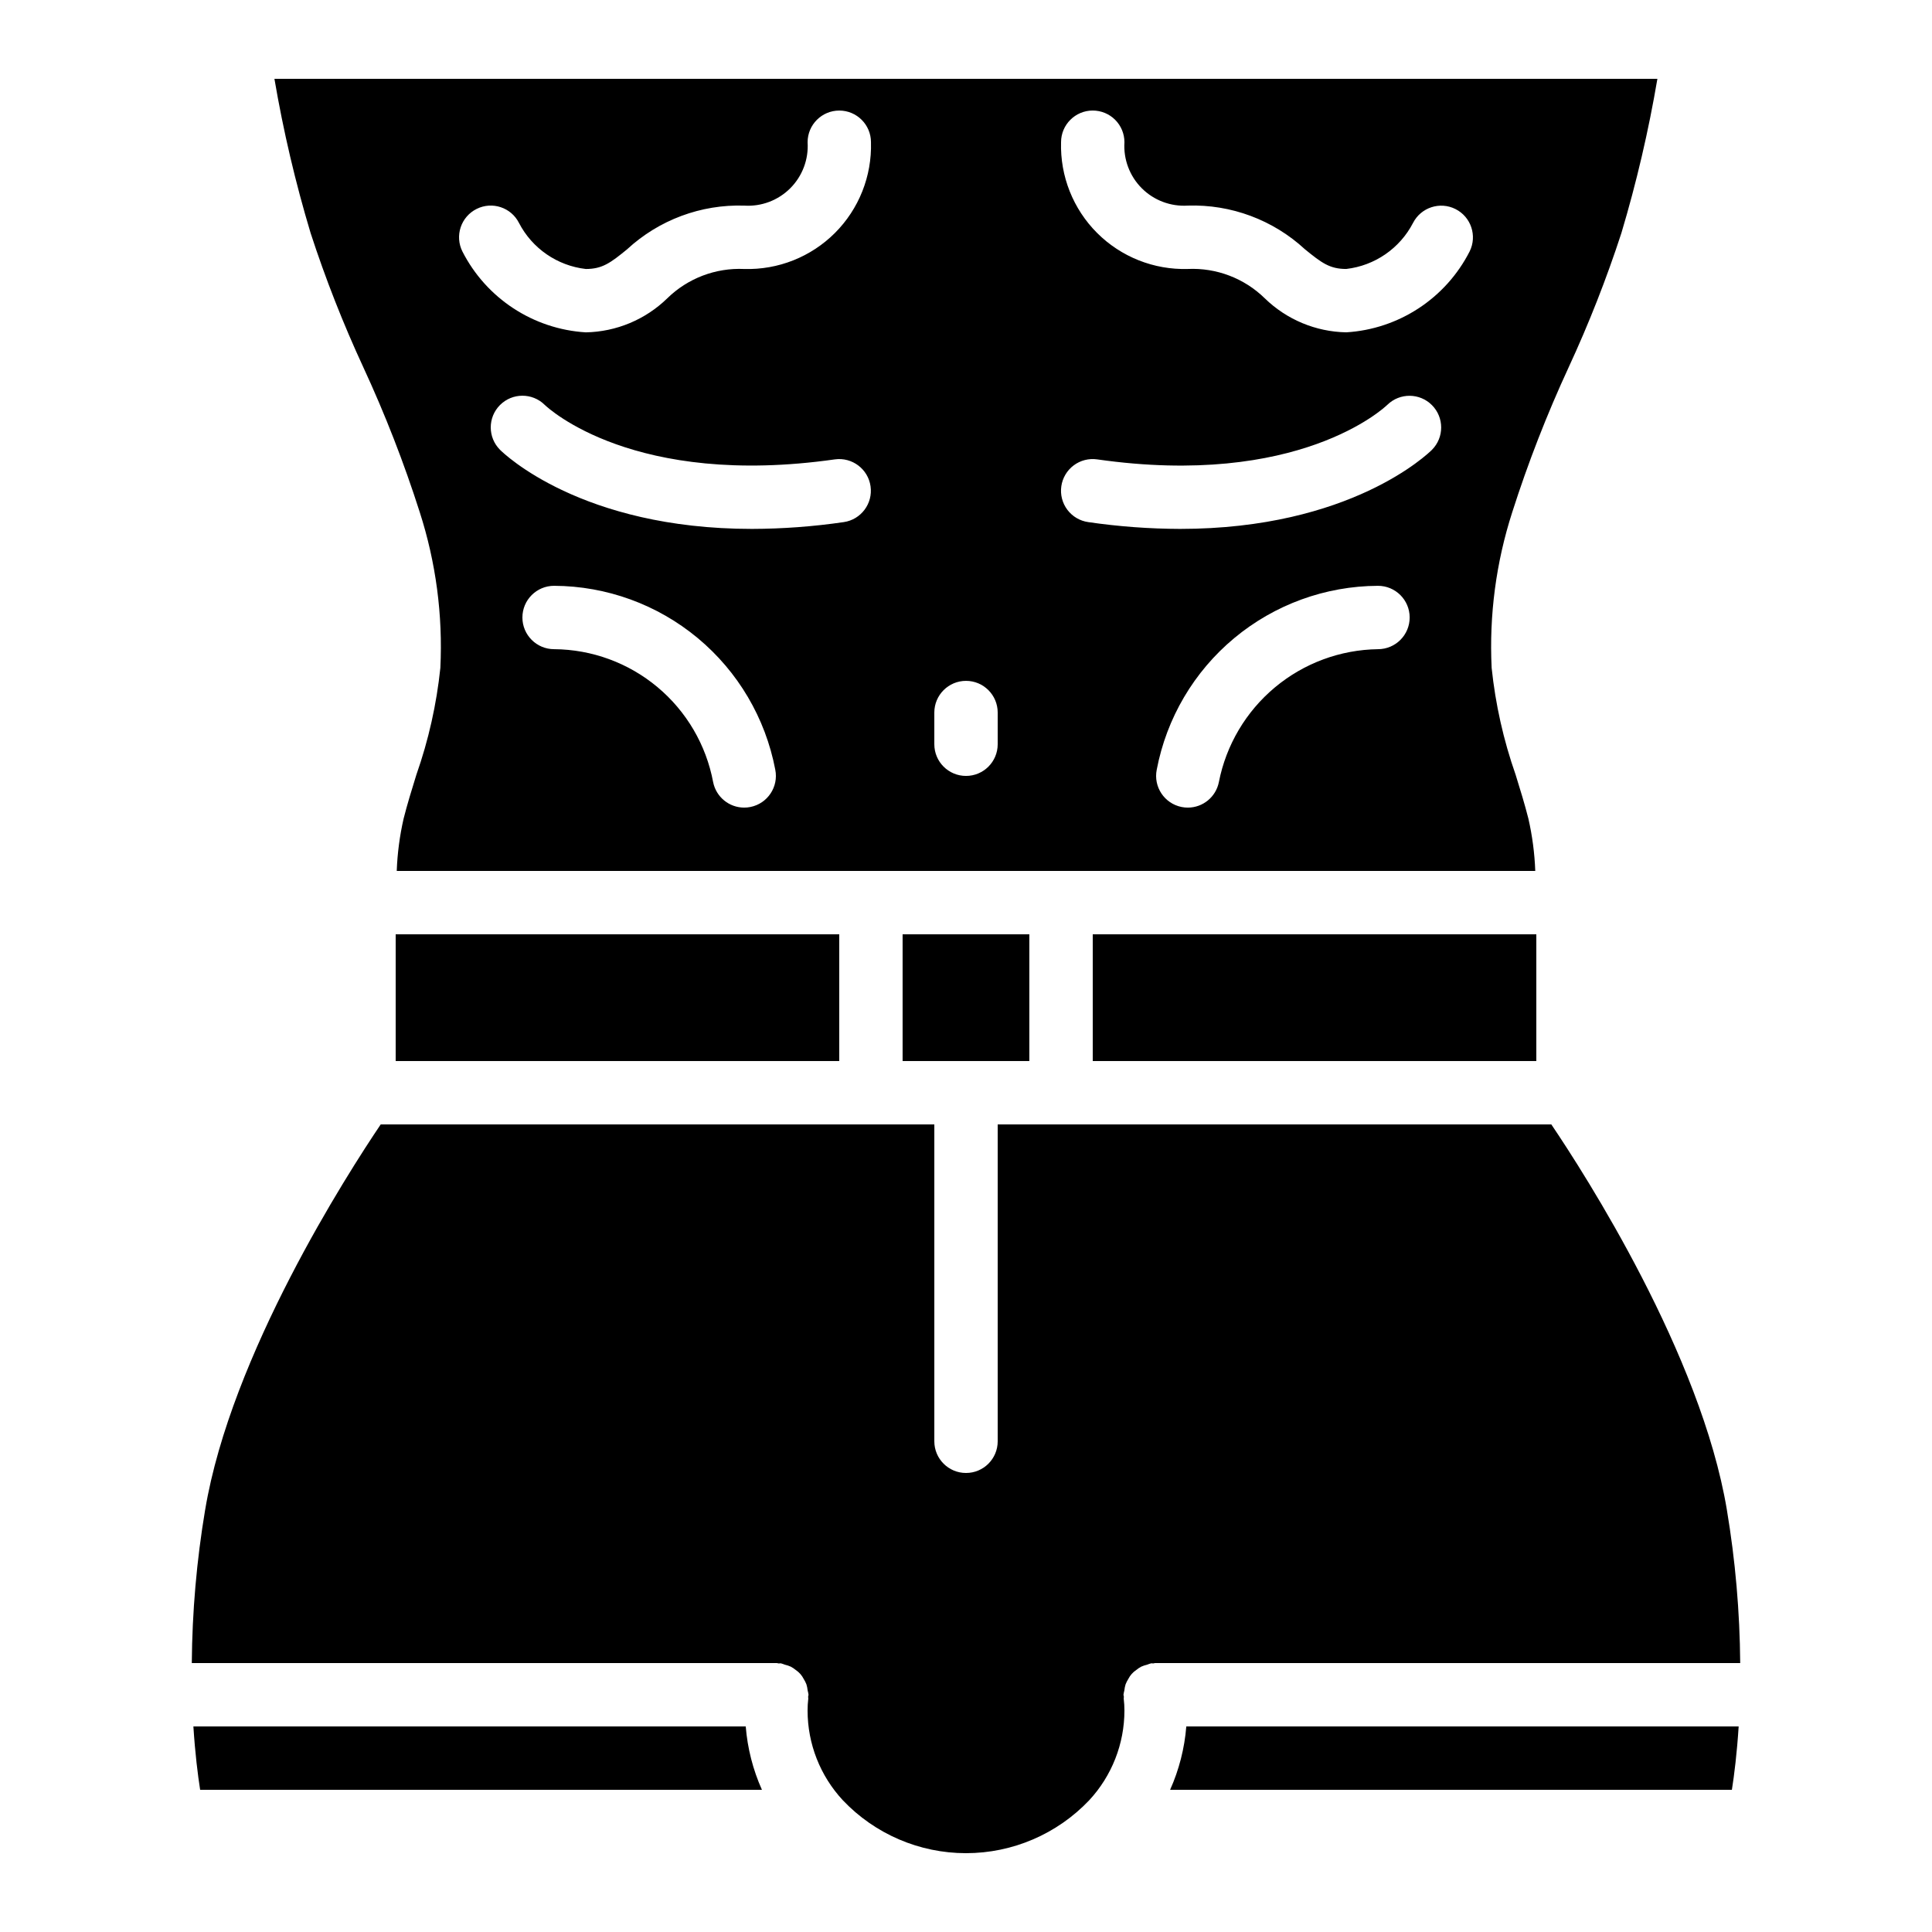
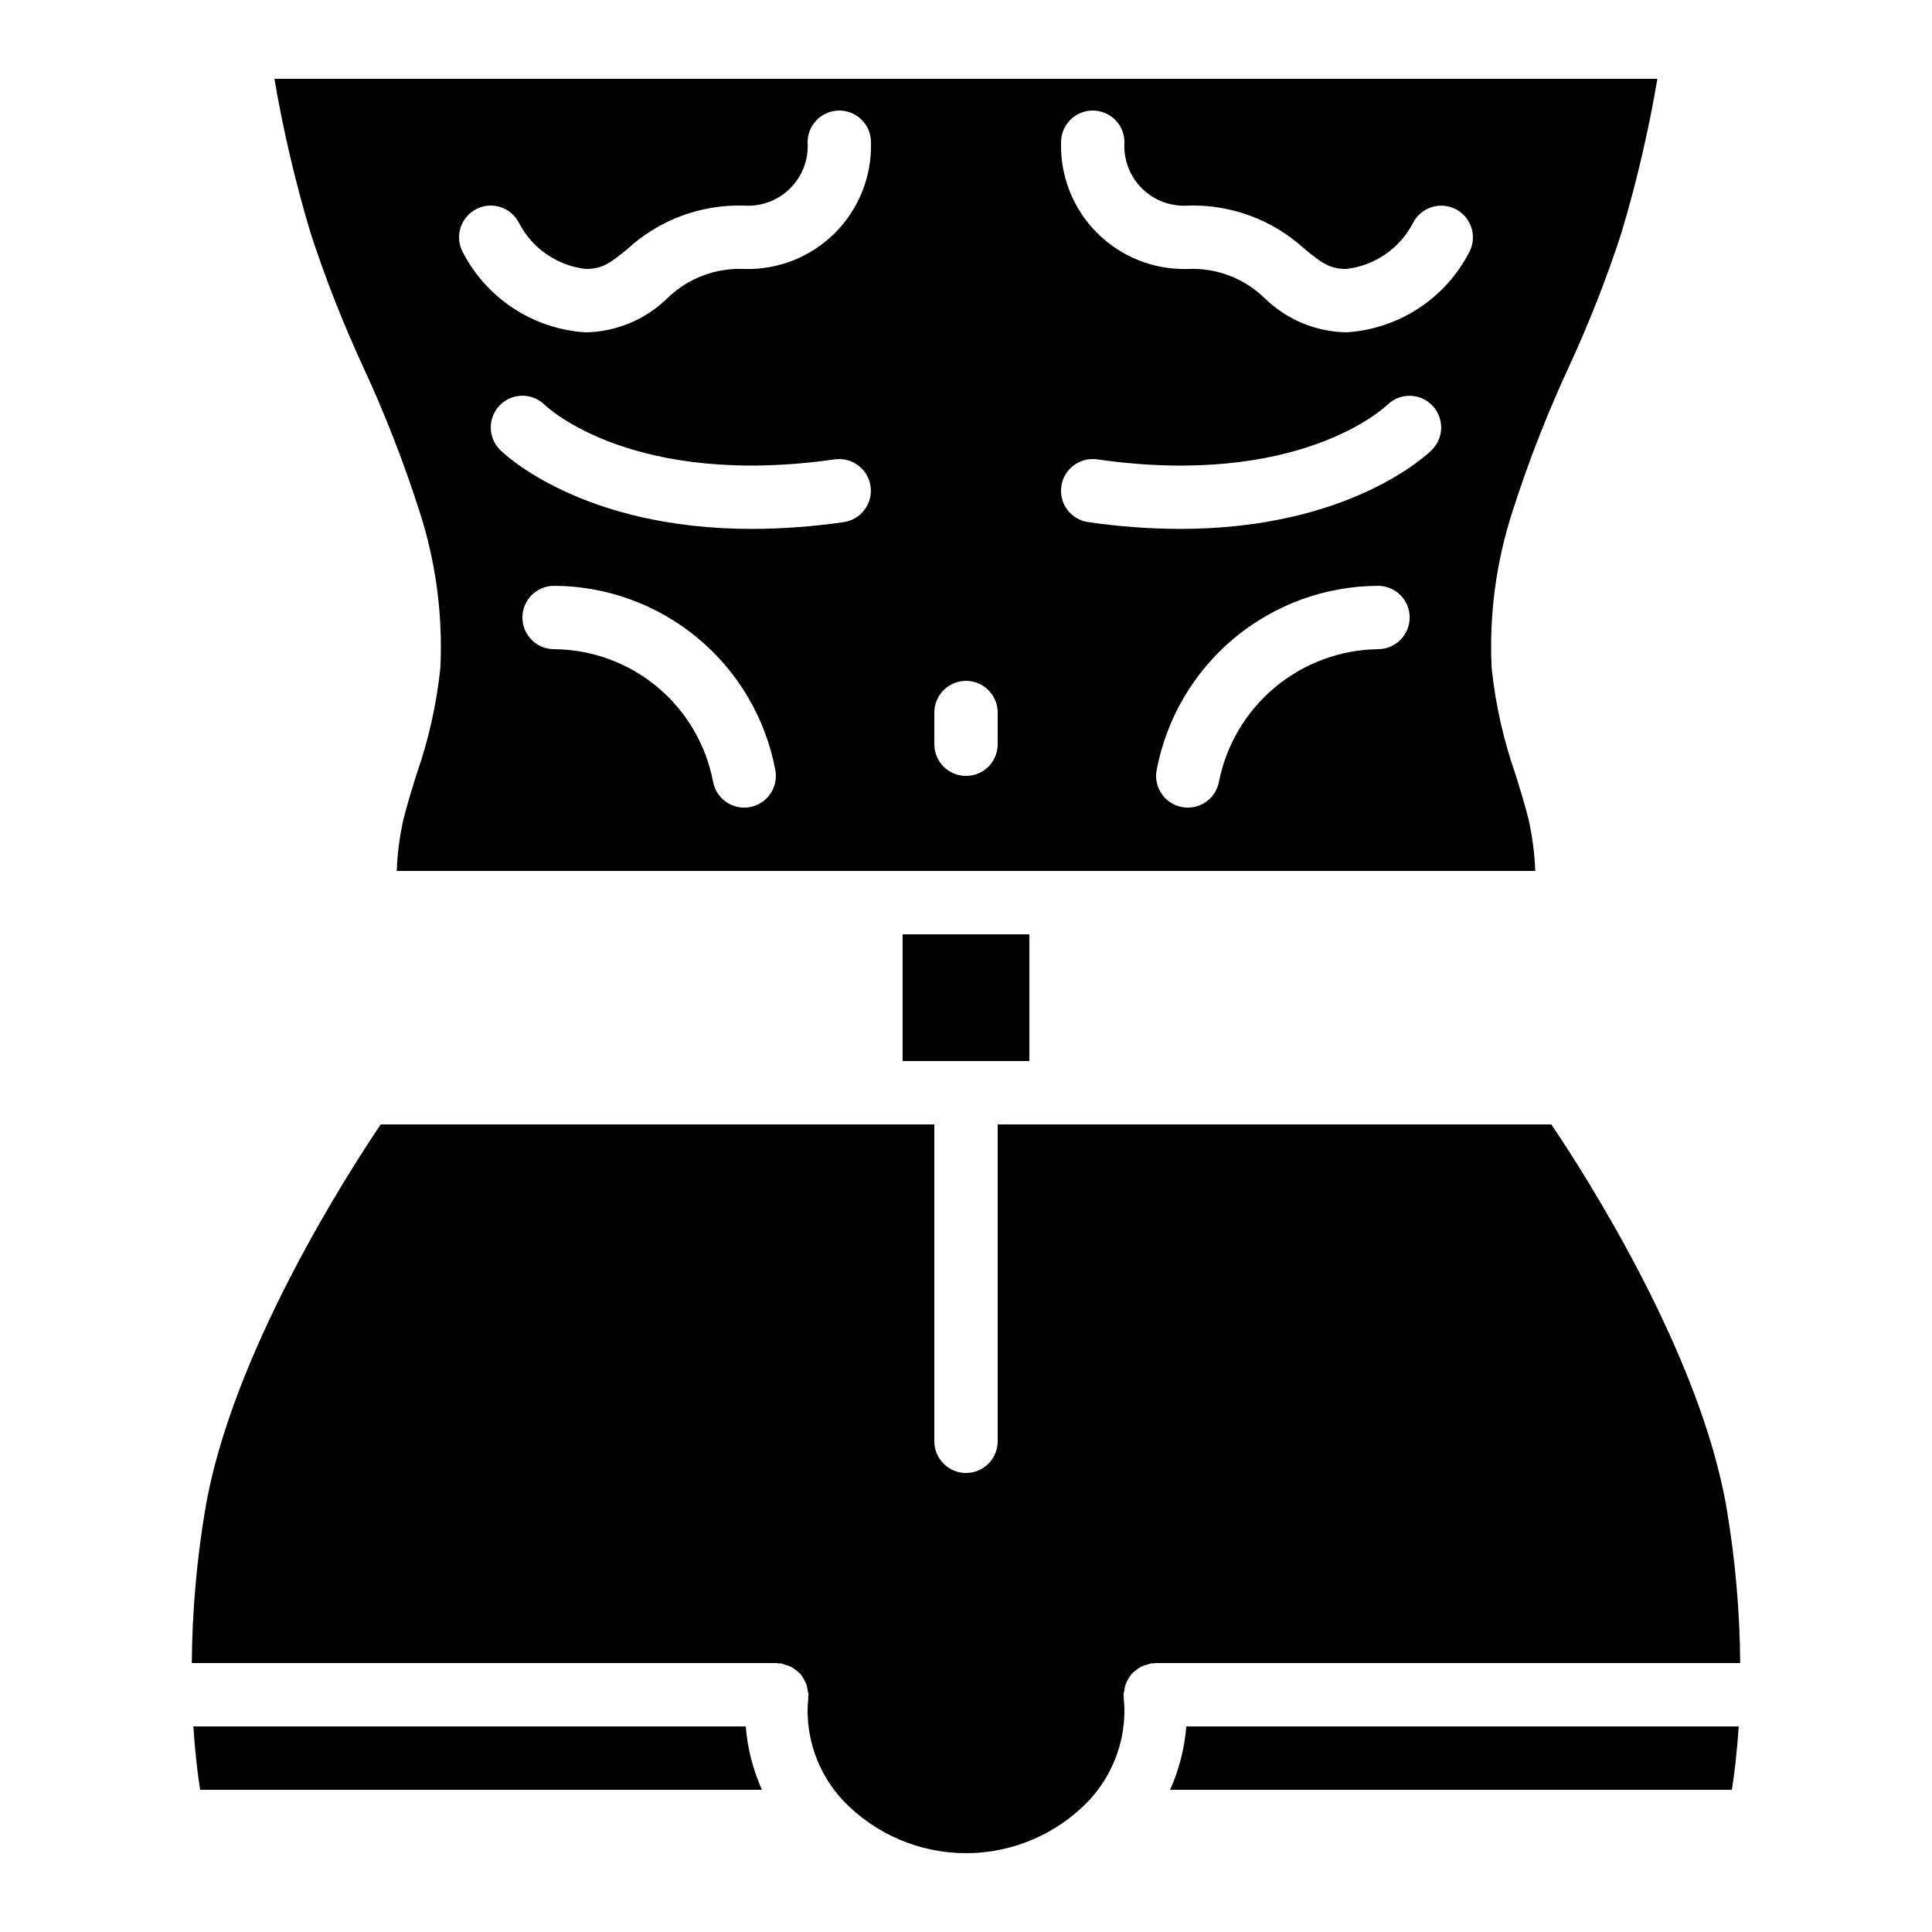
<svg xmlns="http://www.w3.org/2000/svg" fill="#000000" width="800px" height="800px" version="1.1" viewBox="144 144 512 512">
  <g>
    <path d="m383.2 391.6h33.586v33.586h-33.586z" />
    <path d="m240.29 241.34c5.773 12.469 10.762 25.285 14.941 38.371 4.297 13.32 6.148 27.305 5.469 41.281-1.004 9.656-3.137 19.164-6.356 28.324-1.211 3.91-2.41 7.785-3.383 11.633-1.039 4.555-1.648 9.195-1.82 13.863h301.72c-0.172-4.668-0.781-9.309-1.82-13.863-0.973-3.848-2.172-7.719-3.383-11.633-3.215-9.16-5.348-18.668-6.356-28.324-0.68-13.98 1.172-27.965 5.469-41.285 4.184-13.086 9.172-25.898 14.941-38.367 5.352-11.562 10.016-23.434 13.965-35.547 4.019-13.426 7.207-27.086 9.551-40.902h-366.5c2.356 13.82 5.562 27.48 9.598 40.902 3.949 12.113 8.613 23.984 13.965 35.547zm102.58 116.52c-0.543 0.109-1.098 0.164-1.656 0.164-3.996-0.004-7.438-2.828-8.223-6.75-1.848-9.852-7.062-18.754-14.75-25.18-7.691-6.43-17.375-9.984-27.398-10.055-4.637 0-8.398-3.762-8.398-8.398 0-4.637 3.762-8.395 8.398-8.395 13.906 0.059 27.359 4.953 38.055 13.844 10.695 8.891 17.961 21.223 20.559 34.887 0.91 4.547-2.039 8.973-6.586 9.883zm24.73-75.492 0.004-0.004c-8.062 1.18-16.195 1.781-24.34 1.801-45.191 0-65.77-19.98-66.758-20.969l0.004 0.004c-3.266-3.273-3.273-8.566-0.02-11.848 3.258-3.281 8.551-3.312 11.848-0.074 1.055 1.008 23.73 22.016 76.887 14.465 4.586-0.645 8.828 2.543 9.48 7.125 0.656 4.582-2.519 8.832-7.102 9.496zm141.6 33.672c-10.008 0.137-19.664 3.715-27.344 10.133-7.684 6.414-12.922 15.277-14.844 25.102-0.785 3.922-4.223 6.746-8.223 6.75-0.559 0-1.113-0.055-1.656-0.164-4.547-0.91-7.496-5.336-6.586-9.883 2.598-13.664 9.863-25.996 20.559-34.887 10.695-8.891 24.148-13.785 38.055-13.844 4.637-0.012 8.406 3.738 8.418 8.375 0.008 4.641-3.742 8.406-8.379 8.418zm14.297-52.844c-0.988 0.988-21.57 20.969-66.758 20.969-8.145-0.023-16.277-0.625-24.336-1.801-2.211-0.309-4.203-1.488-5.543-3.269-1.34-1.781-1.914-4.023-1.598-6.231 0.316-2.207 1.496-4.199 3.281-5.535 1.785-1.336 4.027-1.906 6.234-1.586 53.281 7.598 75.961-13.566 76.895-14.473h0.004c3.301-3.215 8.574-3.168 11.82 0.105 3.242 3.273 3.242 8.551 0 11.82zm-89.906-89.902c2.227 0 4.363 0.883 5.938 2.457 1.574 1.574 2.461 3.711 2.461 5.938-0.293 4.539 1.379 8.984 4.594 12.199s7.66 4.891 12.199 4.598c11.453-0.367 22.594 3.785 31.016 11.555 4.445 3.629 6.598 5.238 10.969 5.238 7.562-0.871 14.199-5.445 17.703-12.203 2.106-4.109 7.133-5.75 11.254-3.672 4.125 2.078 5.797 7.098 3.742 11.234-6.336 12.43-18.773 20.582-32.699 21.434-8.082-0.152-15.805-3.379-21.594-9.02-5.422-5.309-12.809-8.125-20.391-7.773-8.988 0.262-17.684-3.191-24.043-9.547-6.356-6.359-9.809-15.055-9.547-24.043 0-4.637 3.762-8.395 8.398-8.395zm-41.984 159.54c0-4.637 3.758-8.398 8.398-8.398 4.637 0 8.395 3.762 8.395 8.398v8.398c0 4.637-3.758 8.395-8.395 8.395-4.641 0-8.398-3.758-8.398-8.395zm-121.31-133.46c4.133-2.074 9.16-0.414 11.242 3.711 3.504 6.758 10.141 11.332 17.707 12.199 4.371 0 6.523-1.605 10.969-5.234l-0.004-0.004c8.422-7.769 19.562-11.922 31.02-11.555 4.535 0.293 8.98-1.383 12.195-4.598 3.215-3.215 4.891-7.66 4.598-12.199 0-4.637 3.758-8.395 8.395-8.395 4.637 0 8.398 3.758 8.398 8.395 0.262 8.988-3.191 17.684-9.547 24.043-6.359 6.356-15.055 9.809-24.039 9.547-7.582-0.352-14.973 2.465-20.395 7.773-5.789 5.641-13.508 8.867-21.59 9.02-13.93-0.852-26.367-9.004-32.703-21.434-0.996-1.992-1.16-4.301-0.457-6.414 0.703-2.113 2.219-3.859 4.211-4.856z" />
-     <path d="m433.59 391.6h117.55v33.586h-117.55z" />
+     <path d="m433.59 391.6h117.55h-117.55z" />
    <path d="m195.25 601.52c0.453 7.125 1.168 12.848 1.789 16.793h148.88c-2.375-5.312-3.828-10.992-4.293-16.793z" />
-     <path d="m248.86 391.6h117.55v33.586h-117.55z" />
    <path d="m454.09 618.32h148.88c0.621-3.949 1.34-9.672 1.793-16.793h-146.38c-0.465 5.801-1.918 11.48-4.293 16.793z" />
    <path d="m601.64 544.12c-6.863-41.164-37.703-89.082-46.52-102.13h-146.72v83.965c0 4.641-3.758 8.398-8.395 8.398-4.641 0-8.398-3.758-8.398-8.398v-83.965h-146.72c-8.812 13.062-39.668 61.031-46.52 102.14l-0.004-0.004c-2.25 13.422-3.43 26.996-3.535 40.605h155.04c0.18 0 0.328 0.09 0.508 0.102 0.184 0.012 0.352-0.062 0.535-0.035v-0.004c0.367 0.098 0.73 0.219 1.086 0.363 0.547 0.125 1.078 0.305 1.59 0.535 0.465 0.25 0.902 0.547 1.309 0.883 0.891 0.594 1.609 1.406 2.09 2.359 0.285 0.453 0.527 0.934 0.723 1.43 0.164 0.531 0.273 1.074 0.328 1.625 0.105 0.375 0.18 0.754 0.23 1.137 0 0.184-0.094 0.336-0.105 0.52-0.012 0.18 0.062 0.344 0.039 0.523-0.125 1.047-0.188 2.102-0.184 3.156 0.004 8.809 3.336 17.293 9.332 23.75 8.492 8.957 20.297 14.031 32.641 14.035 12.348 0.004 24.148-5.066 32.652-14.016 6-6.461 9.336-14.953 9.344-23.77 0-1.055-0.059-2.109-0.188-3.156-0.023-0.18 0.051-0.344 0.039-0.523-0.012-0.18-0.105-0.336-0.105-0.52 0.051-0.383 0.129-0.762 0.23-1.137 0.055-0.551 0.164-1.094 0.328-1.625 0.195-0.5 0.438-0.977 0.727-1.43 0.477-0.953 1.195-1.766 2.086-2.359 0.406-0.336 0.844-0.633 1.309-0.883 0.512-0.23 1.043-0.41 1.594-0.535 0.352-0.145 0.715-0.266 1.082-0.363 0.184-0.027 0.352 0.051 0.535 0.035 0.176-0.012 0.328-0.102 0.508-0.102h155.04c-0.105-13.605-1.285-27.188-3.535-40.609z" />
  </g>
</svg>